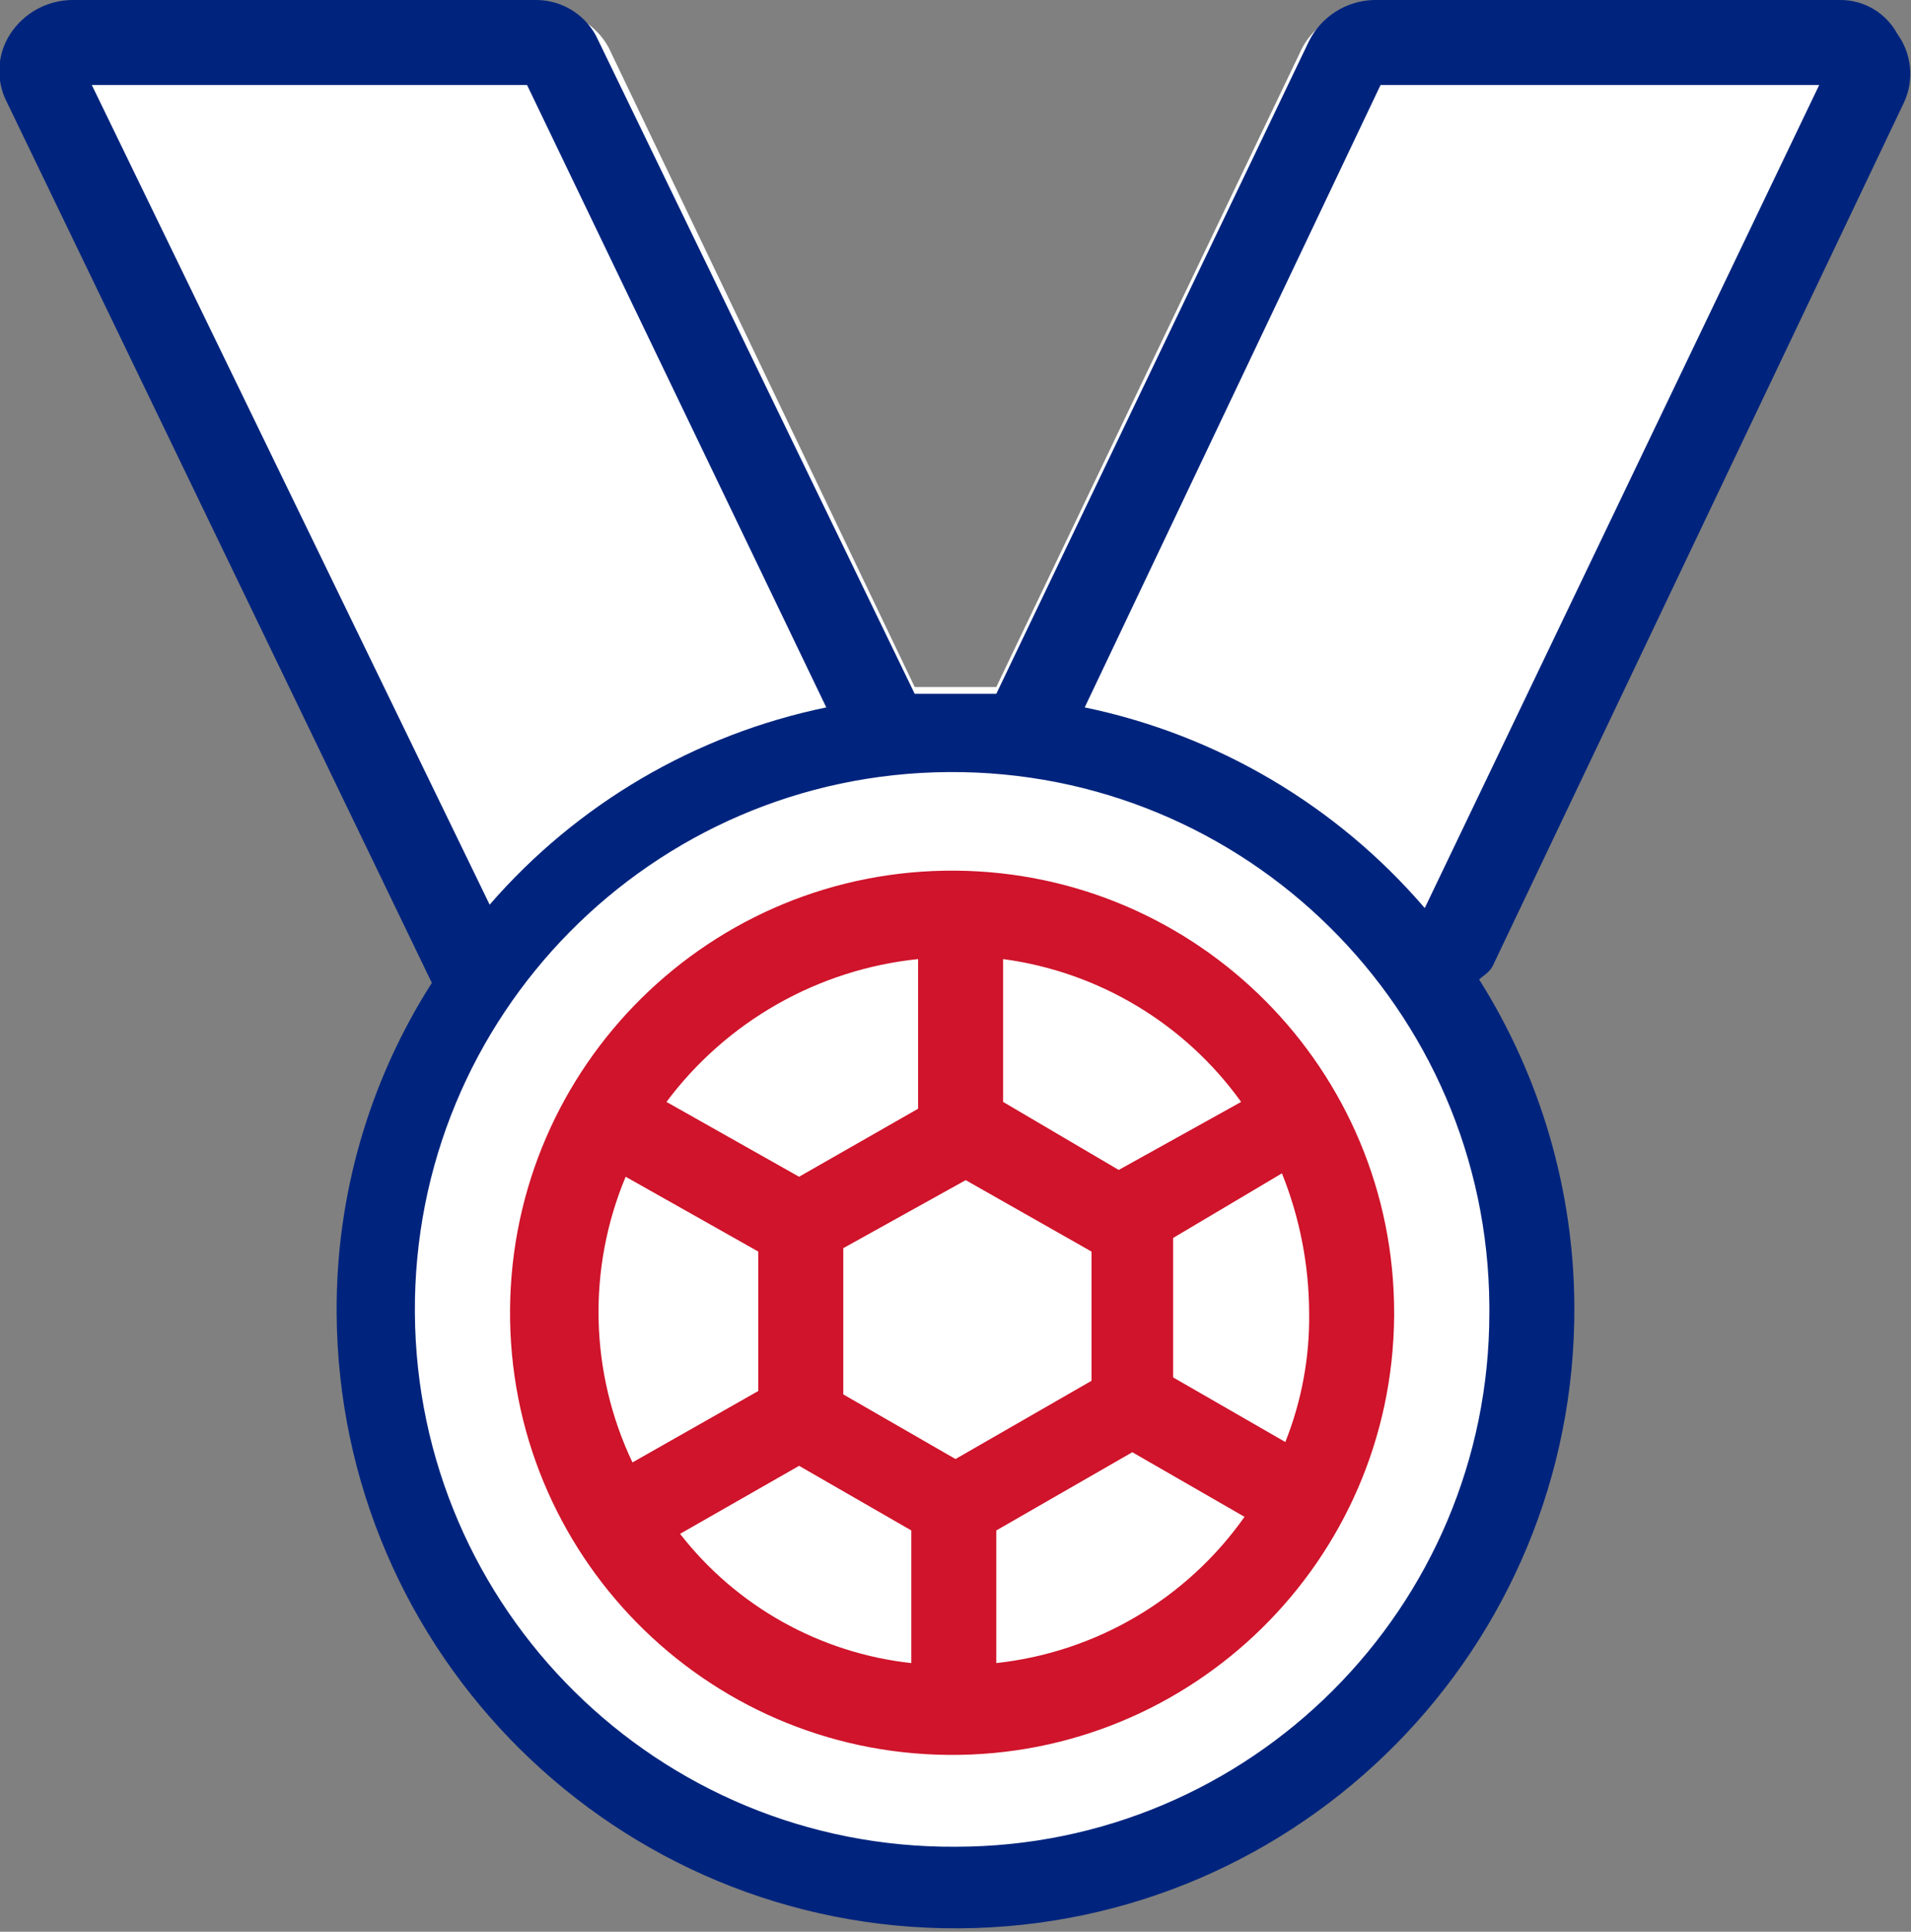
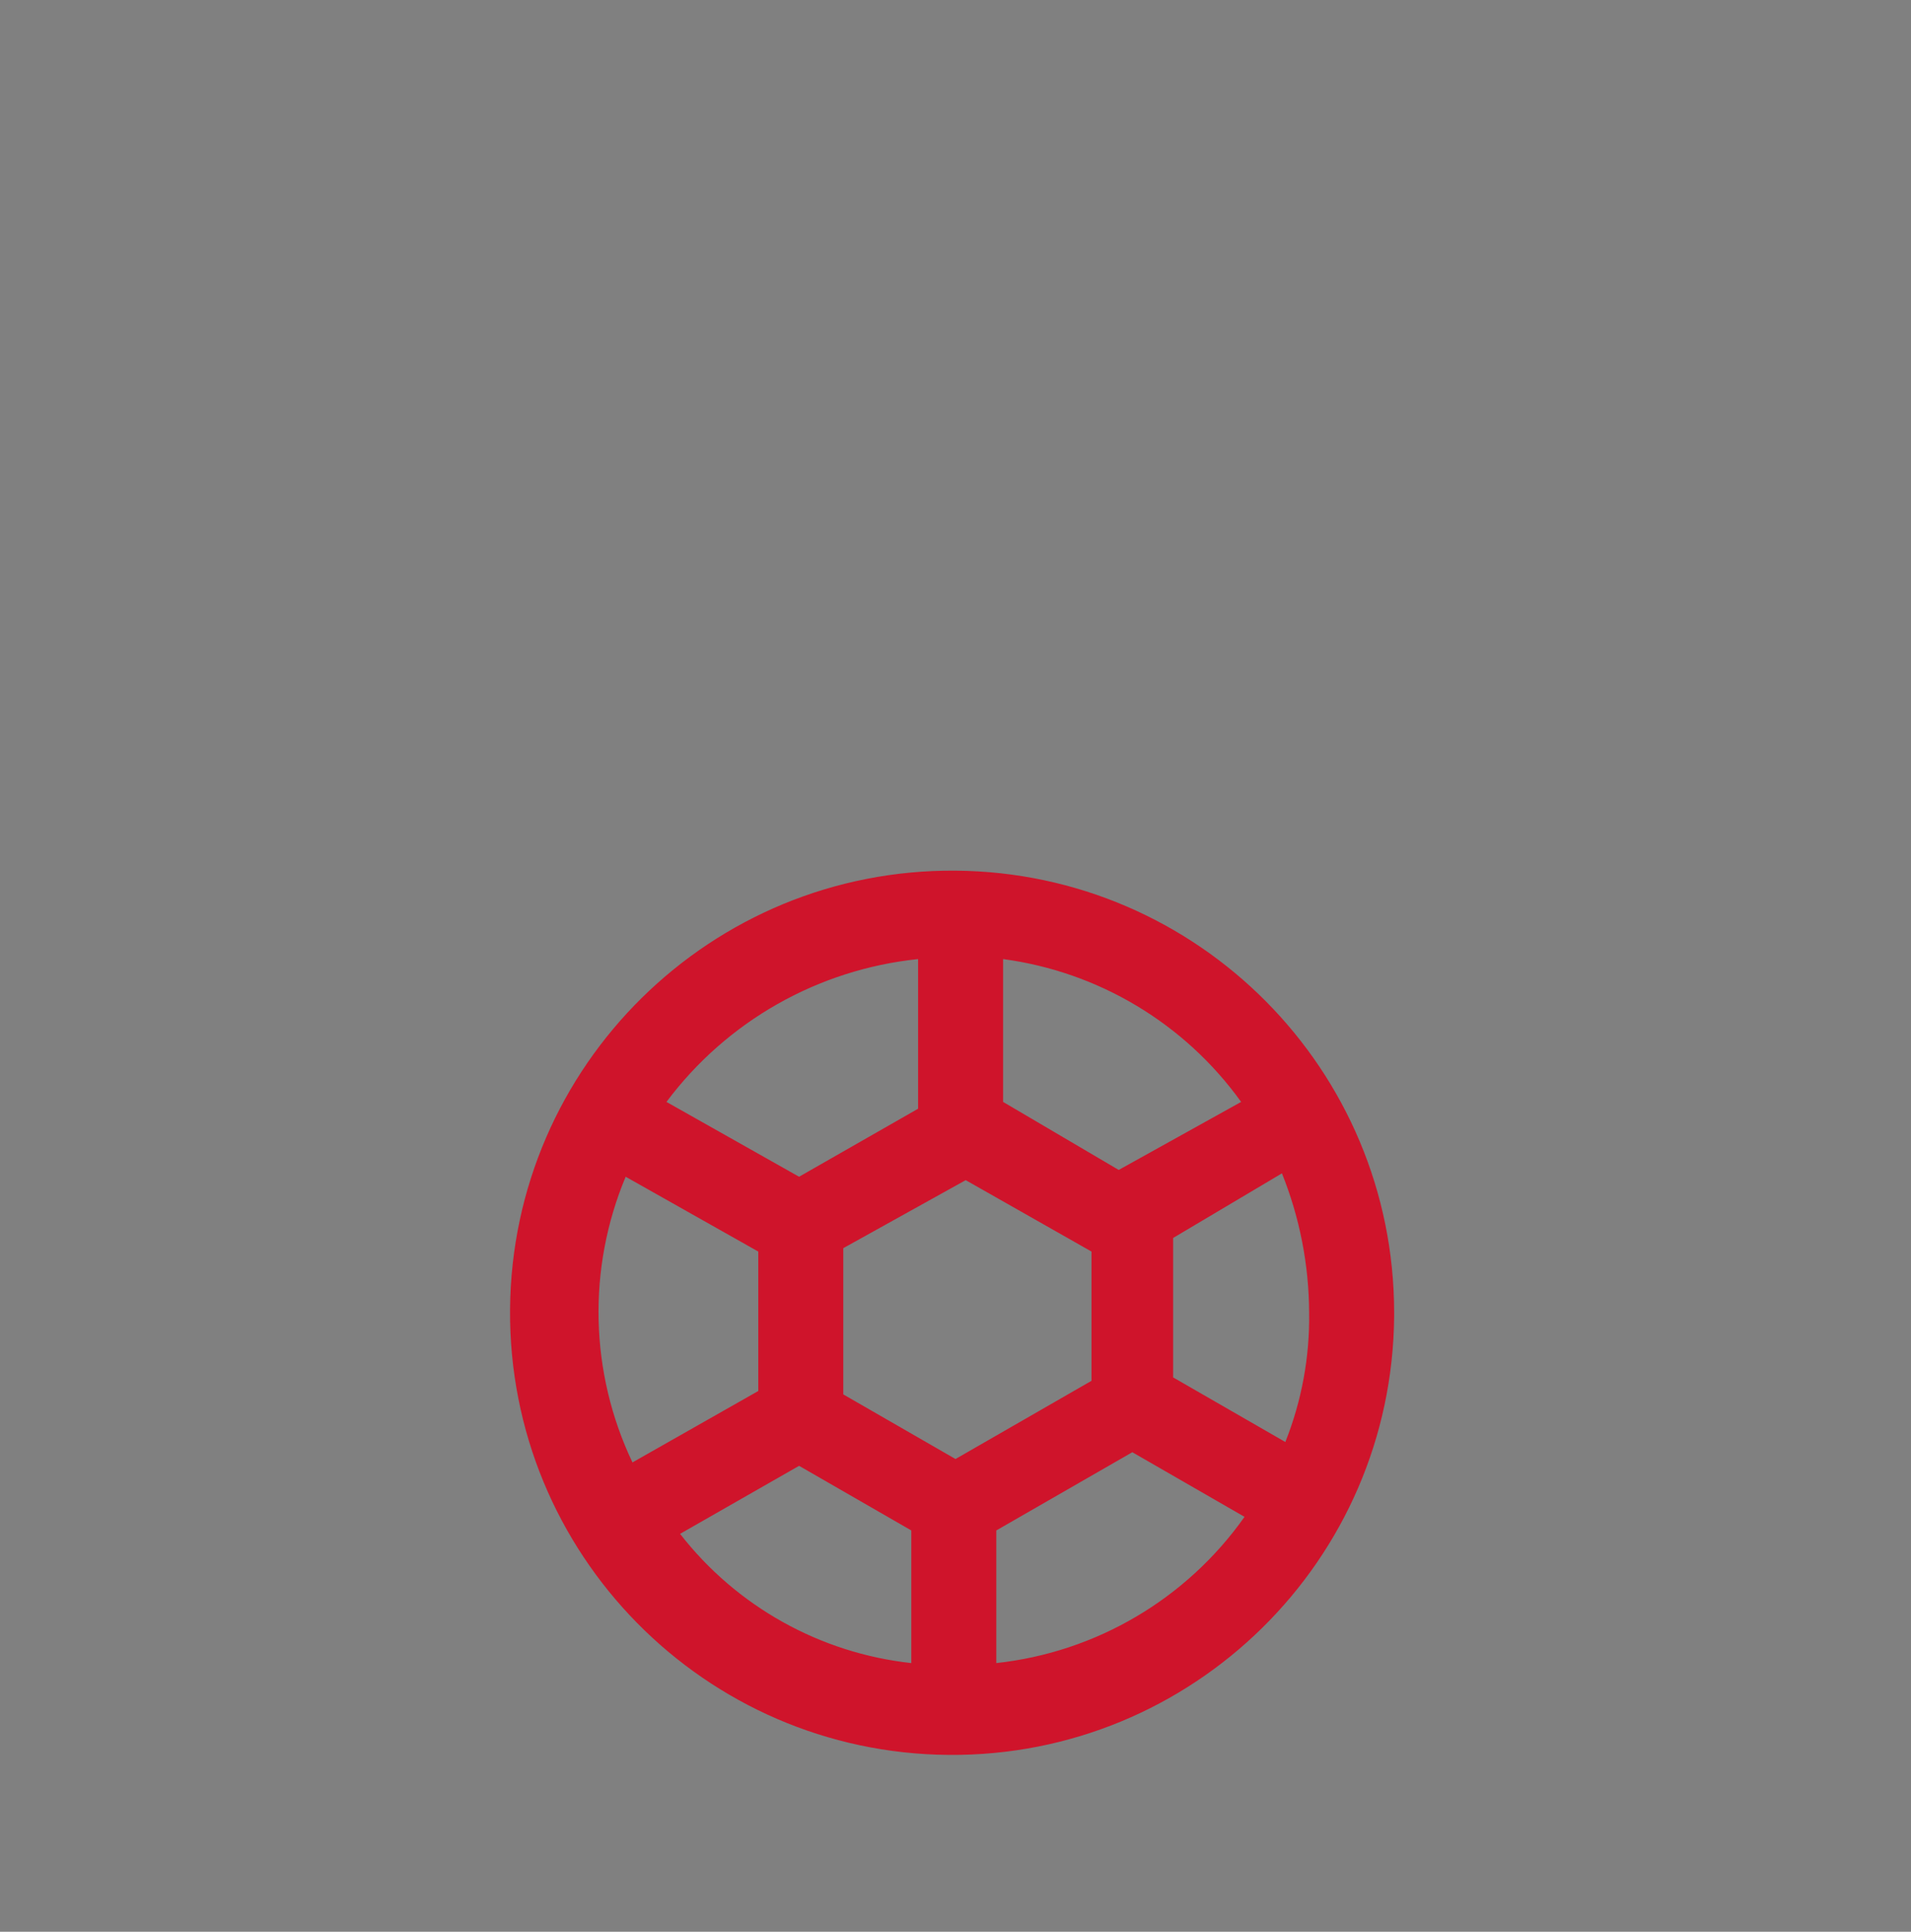
<svg xmlns="http://www.w3.org/2000/svg" version="1.1" id="Layer_1" x="0px" y="0px" width="56.2px" height="56.8px" viewBox="0 0 56.2 56.8" style="enable-background:new 0 0 56.2 56.8;" xml:space="preserve">
  <rect x="0" y="0" width="56.2" height="56.8" fill="#808080" stroke="none" />
  <g id="Layer_2_1_">
    <g id="Layer_1-2">
      <g id="icon_h_Medal">
-         <path style="fill:#FFFFFF;" d="M43.6,28L55.4,3.2c0.274-0.647,0.237-1.384-0.1-2c-0.408-0.587-1.086-0.926-1.8-0.9H40.1     c-0.754,0.017-1.441,0.437-1.8,1.1l-9,18.8h-2.4l-9-18.8c-0.376-0.695-1.11-1.12-1.9-1.1H2.6C1.917,0.29,1.276,0.629,0.9,1.2     c-0.389,0.601-0.427,1.363-0.1,2L13,28.5c-1.763,2.855-2.698,6.144-2.7,9.5c0.002,9.831,7.972,17.799,17.803,17.797     C37.931,55.795,45.898,47.828,45.9,38c-0.002-3.356-0.937-6.645-2.7-9.5L43.6,28z" />
-         <path style="fill:#00247D;" d="M43.9,28.4L56,3c0.298-0.654,0.221-1.418-0.2-2c-0.336-0.624-0.991-1.01-1.7-1H40.4     c-0.805,0.022-1.534,0.482-1.9,1.2l-9.2,19.2h-2.4L17.6,1.2c-0.313-0.718-1.017-1.187-1.8-1.2H2.1C1.371,0.015,0.697,0.389,0.3,1     c-0.389,0.601-0.427,1.363-0.1,2l12.5,25.9c-1.85,2.895-2.822,6.264-2.8,9.7c0.056,10.051,8.249,18.155,18.301,18.099     c10.051-0.056,18.155-8.249,18.099-18.301C46.281,35,45.311,31.675,43.5,28.8C43.6,28.7,43.8,28.6,43.9,28.4z M2.7,2.5h12.8     l8.8,18.3c-3.847,0.795-7.326,2.833-9.9,5.8L2.7,2.5z M28.1,54.3c-8.726,0.055-15.844-6.974-15.899-15.7     s6.974-15.844,15.7-15.899s15.844,6.974,15.899,15.7c0,0.066,0,0.133,0,0.199C43.8,47.271,36.771,54.3,28.1,54.3L28.1,54.3z      M31.9,20.8l8.7-18.3h12.9L41.9,26.7C39.31,23.683,35.794,21.608,31.9,20.8z" />
        <path style="fill:#CF142B;" d="M28.1,25.6c-7.179-0.055-13.044,5.72-13.1,12.9c-0.055,7.179,5.72,13.044,12.9,13.1     s13.044-5.72,13.1-12.9c0-0.033,0-0.066,0-0.1C41,31.459,35.241,25.655,28.1,25.6z M36.5,32.4l-3.6,2l-3.4-2v-4.2     C32.312,28.576,34.845,30.096,36.5,32.4z M28.1,42.9L24.8,41v-4.3l3.6-2l3.7,2.1v3.8L28.1,42.9z M27,28.2v4.4l-3.5,2l-3.9-2.2     C21.372,30.028,24.055,28.505,27,28.2z M18.4,34.6l3.9,2.2v4.1L18.6,43C17.342,40.356,17.27,37.301,18.4,34.6z M20,45.1l3.5-2     l3.3,1.9v3.9C24.113,48.605,21.66,47.234,20,45.1z M29.3,48.9V45l4-2.3l3.3,1.9C34.896,47.014,32.237,48.58,29.3,48.9z      M37.8,42.4l-3.3-1.9v-4.1l3.2-1.9c0.524,1.304,0.795,2.695,0.8,4.1C38.519,39.9,38.281,41.192,37.8,42.4z" />
      </g>
    </g>
  </g>
</svg>